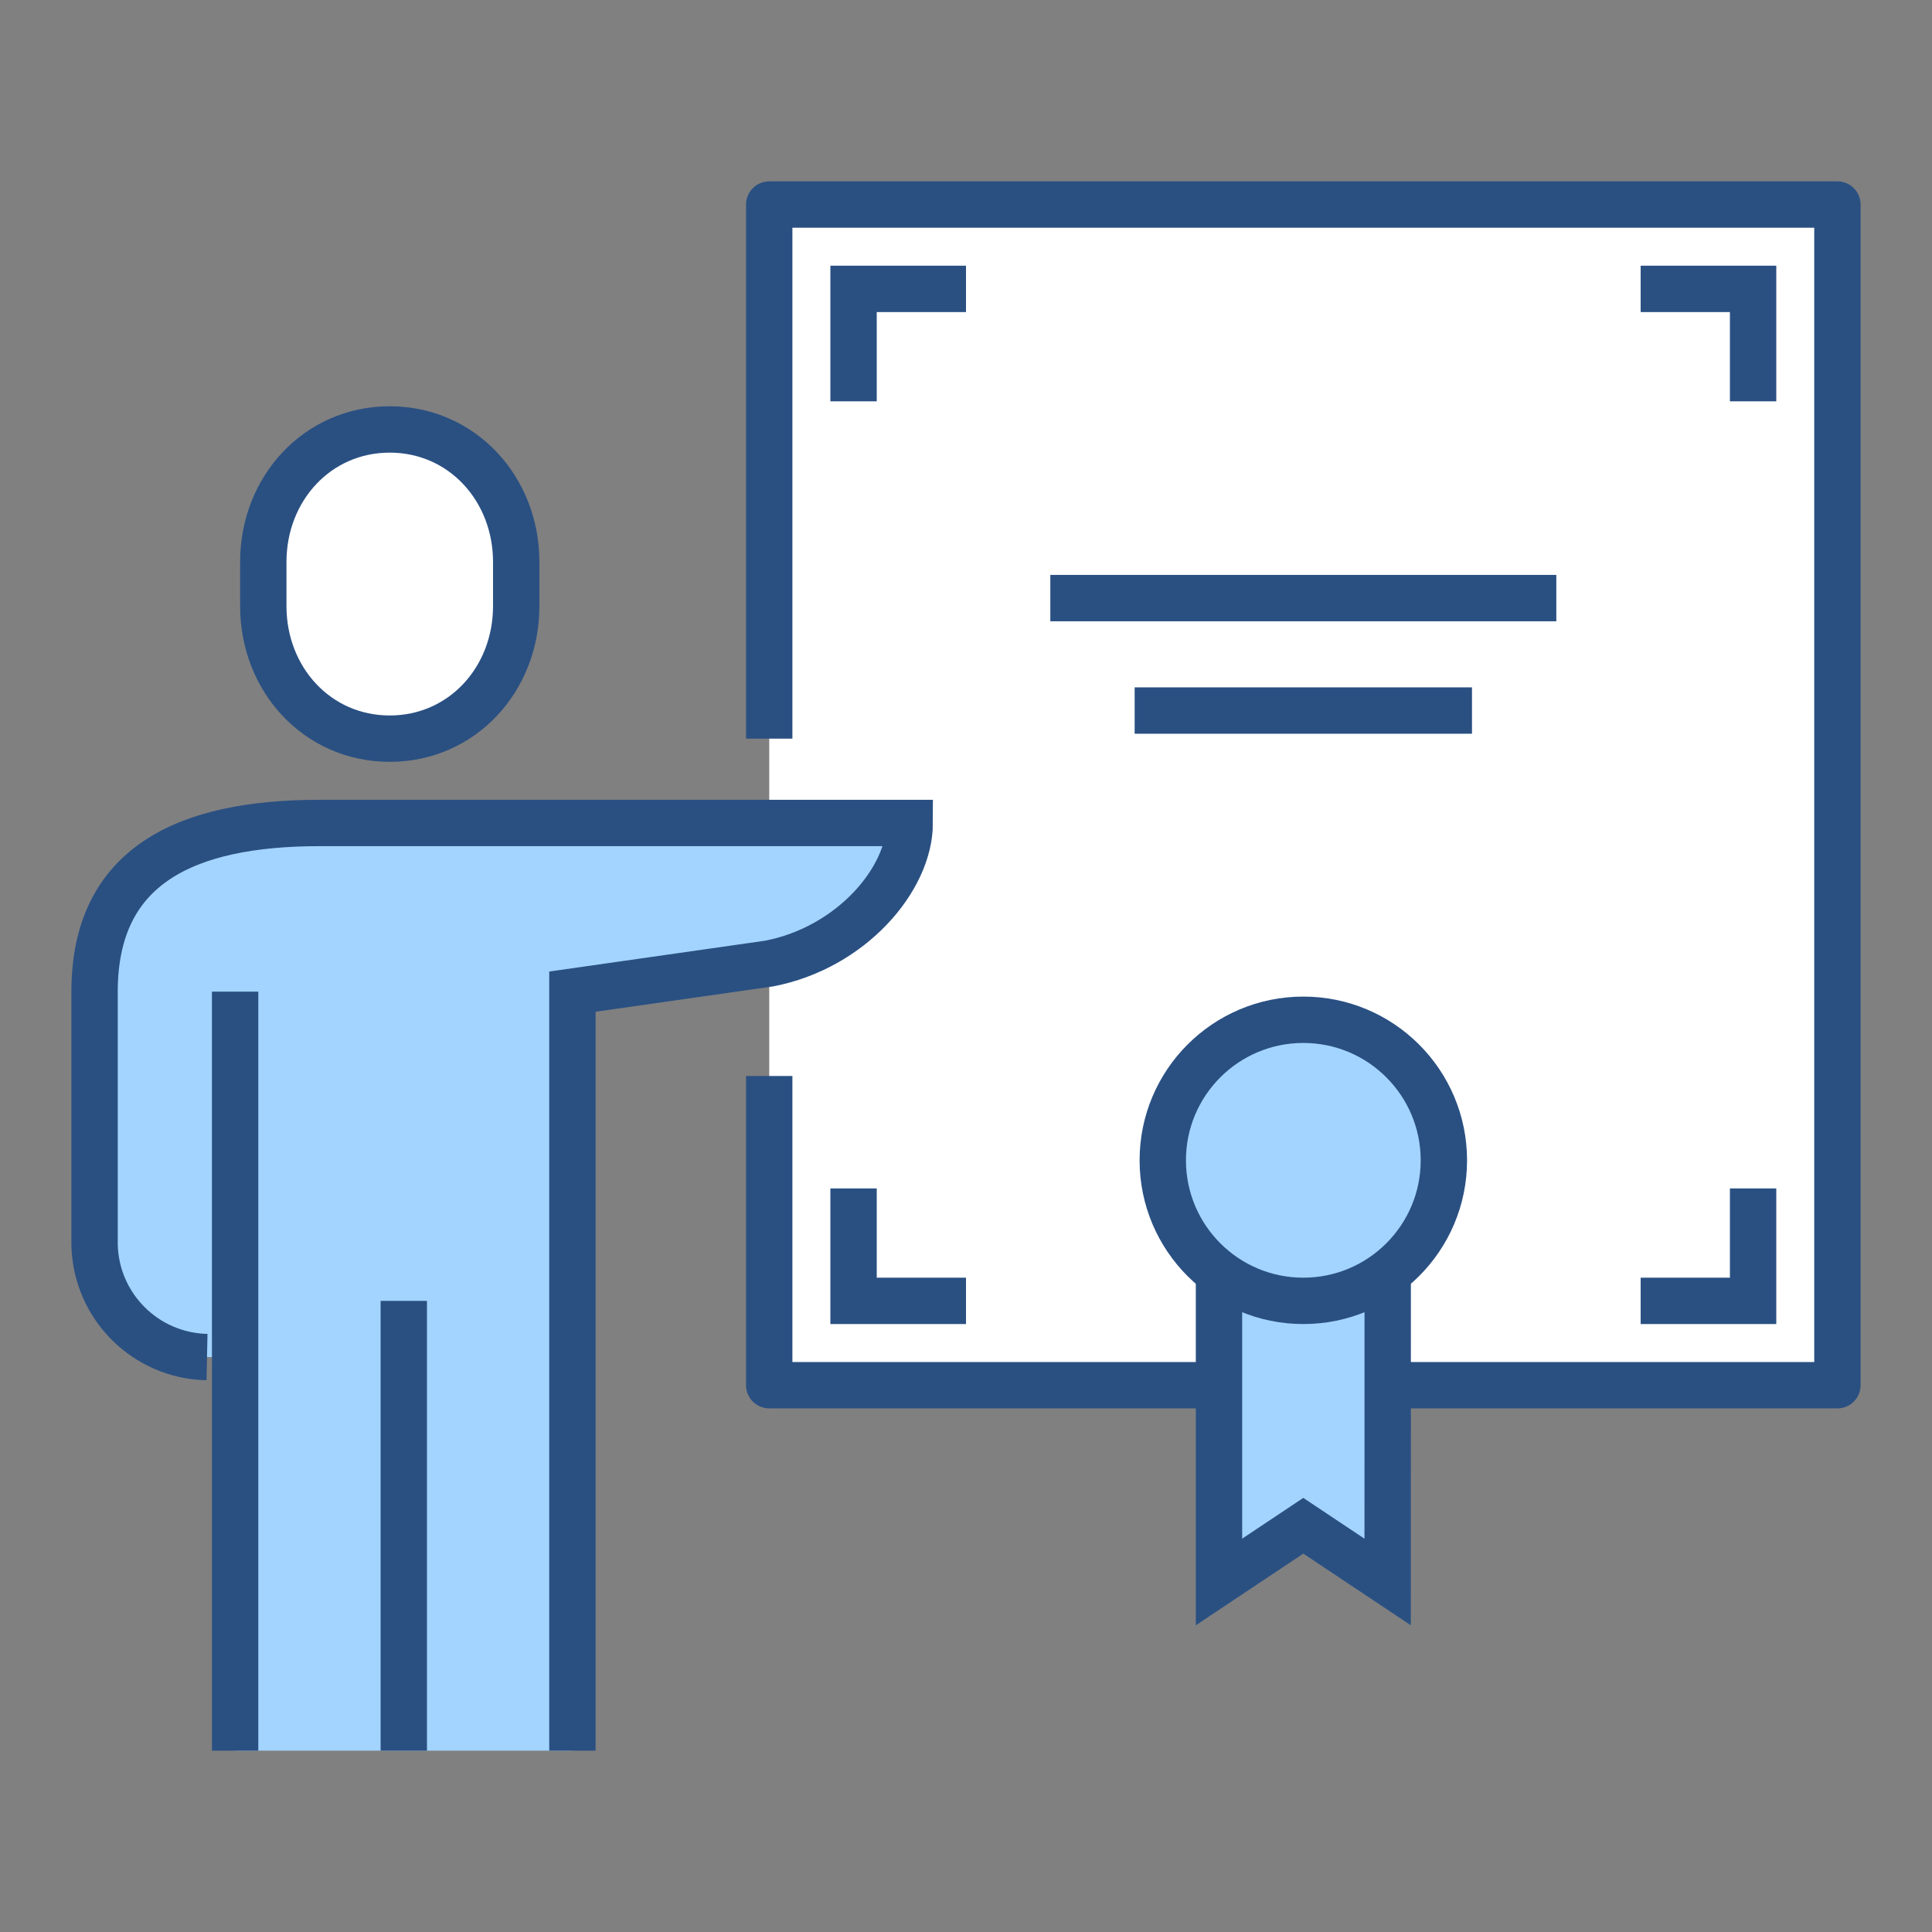
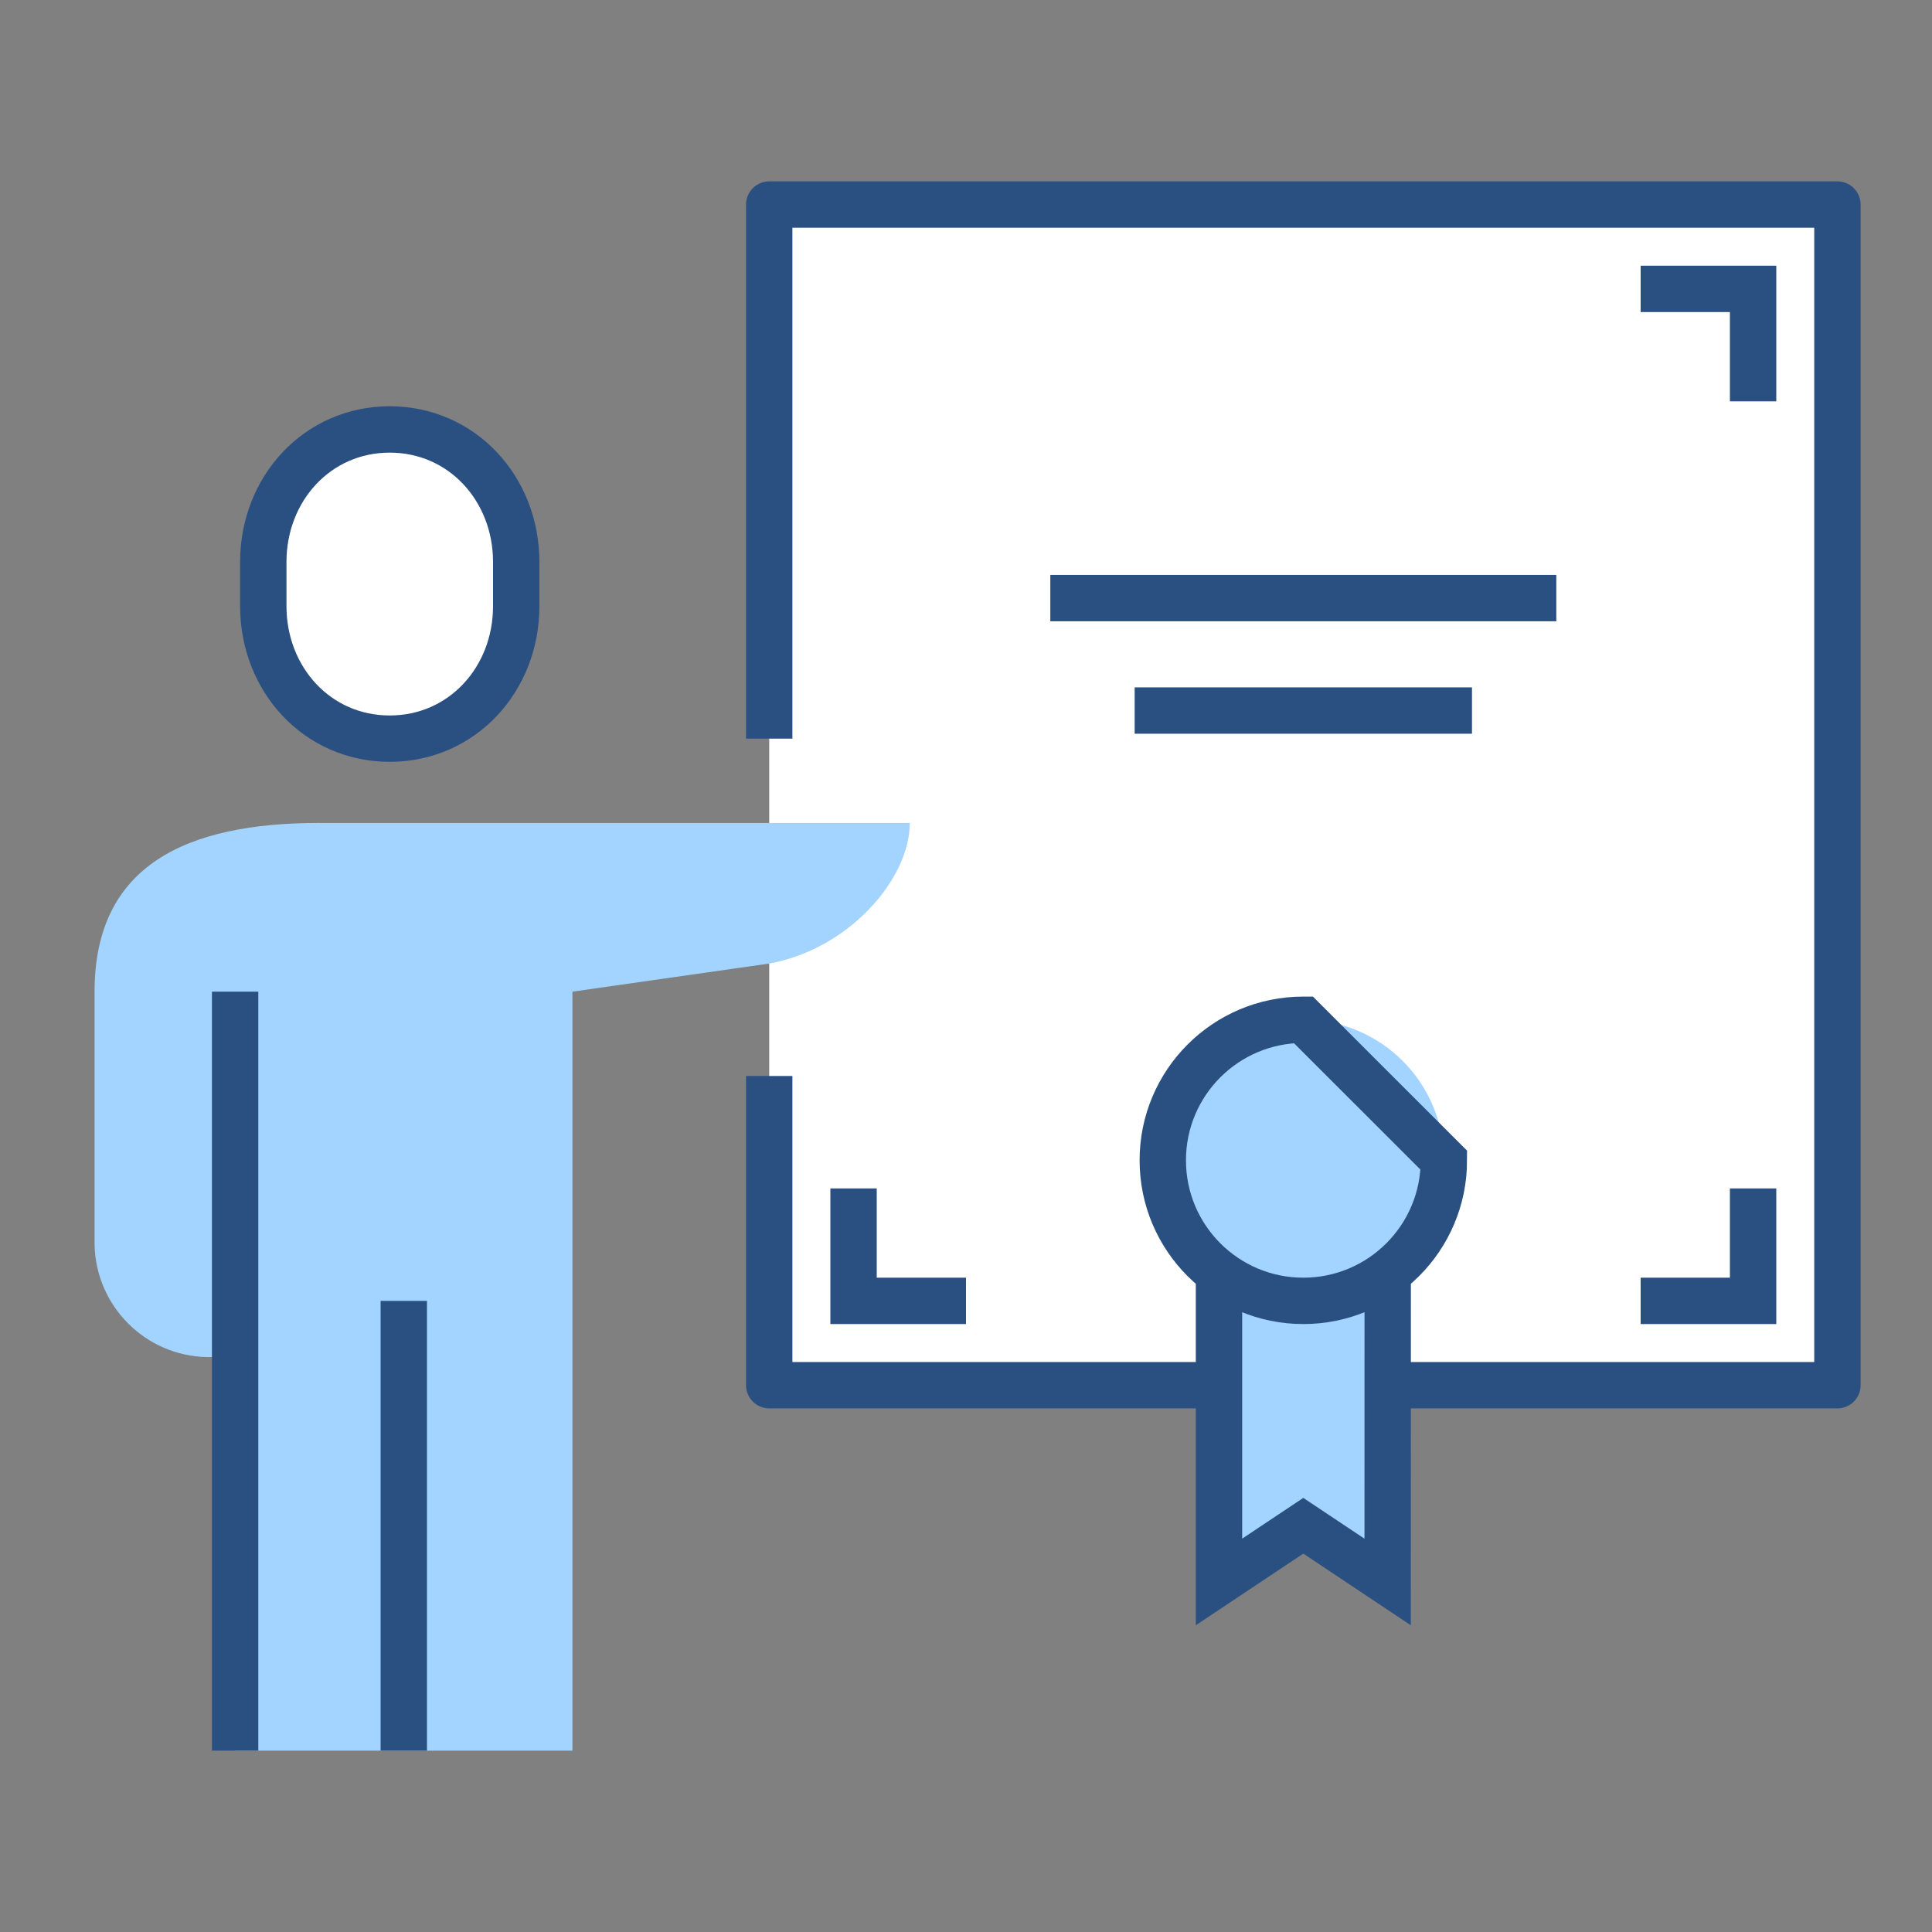
<svg xmlns="http://www.w3.org/2000/svg" id="uuid-d4f52deb-77ab-46c8-8406-6ccd90902815" data-name="レイヤー 1" width="150" height="150" viewBox="0 0 150 150">
  <rect x="0" y="0" width="150" height="150" fill="#808080" stroke="none" />
  <defs>
    <style>
      .uuid-f53f0faa-4d1d-4eb2-8bfa-ab5545b8b116 {
        fill: #fff;
      }

      .uuid-1866db7d-ad2a-446c-a091-138944fbcfe7, .uuid-7ddc631c-a7fc-4895-b248-27f6fddbf7e4, .uuid-619fc2f2-7447-43d4-a852-cb74b9d56f2f {
        fill: none;
      }

      .uuid-7ddc631c-a7fc-4895-b248-27f6fddbf7e4 {
        stroke-miterlimit: 10;
      }

      .uuid-7ddc631c-a7fc-4895-b248-27f6fddbf7e4, .uuid-619fc2f2-7447-43d4-a852-cb74b9d56f2f {
        stroke: #2a5082;
        stroke-width: 3.6px;
      }

      .uuid-e3481bed-f145-45f7-b824-af1c530f687d {
        clip-path: url(#uuid-fe18059c-e600-4a73-bfcb-f8721ac81e65);
      }

      .uuid-d56d109b-ec9d-44f6-b8b3-12e77f50424b {
        fill: #a3d4ff;
      }

      .uuid-619fc2f2-7447-43d4-a852-cb74b9d56f2f {
        stroke-linejoin: round;
      }
    </style>
    <clipPath id="uuid-fe18059c-e600-4a73-bfcb-f8721ac81e65">
      <rect class="uuid-1866db7d-ad2a-446c-a091-138944fbcfe7" x="5.542" y="14.082" width="138.915" height="121.837" />
    </clipPath>
  </defs>
  <g id="uuid-9cc8f89d-e35f-409f-bf76-73a995124517" data-name="グループ 11057">
    <rect id="uuid-b7306615-1483-47af-ad67-31f782cbc578" data-name="長方形 25570" class="uuid-f53f0faa-4d1d-4eb2-8bfa-ab5545b8b116" x="59.723" y="15.882" width="82.935" height="91.665" />
    <g id="uuid-0b8c8e04-2d79-4682-8a99-2b927a87bc8f" data-name="グループ 11058">
      <g class="uuid-e3481bed-f145-45f7-b824-af1c530f687d">
        <g id="uuid-e9d01679-2694-46dc-8669-6ecc7ddb0d3e" data-name="グループ 11057-2">
          <path id="uuid-93b3887e-7fc1-4710-997a-d50fdfd54914" data-name="パス 31715" class="uuid-619fc2f2-7447-43d4-a852-cb74b9d56f2f" d="M59.722,57.349V15.882h82.935v91.665H59.722v-24.008" />
          <path id="uuid-25650768-dd26-4dc7-bb9a-2d131c20c5e1" data-name="パス 31716" class="uuid-f53f0faa-4d1d-4eb2-8bfa-ab5545b8b116" d="M30.258,57.349c5.622,0,9.821-4.606,9.821-10.288v-3.431c0-5.682-4.2-10.288-9.821-10.288s-9.816,4.606-9.816,10.288v3.431c0,5.682,4.2,10.288,9.821,10.288" />
          <path id="uuid-07c89f3c-cbe3-4328-b012-2a152ea3fff8" data-name="パス 31717" class="uuid-7ddc631c-a7fc-4895-b248-27f6fddbf7e4" d="M30.258,57.349c5.622,0,9.821-4.606,9.821-10.288v-3.431c0-5.682-4.2-10.288-9.821-10.288s-9.816,4.606-9.816,10.288v3.431c0,5.682,4.194,10.288,9.816,10.288Z" />
          <path id="uuid-6e82723f-dc15-47c1-a035-e6144cc482c8" data-name="パス 31718" class="uuid-d56d109b-ec9d-44f6-b8b3-12e77f50424b" d="M24.802,63.897h45.833c0,4.365-4.751,9.808-10.913,10.913l-15.28,2.182v58.928h-26.188v-30.556h-2.182c-4.78-.098-8.631-3.949-8.73-8.729v-19.643c0-9.8,7.1-13.1,17.46-13.1" />
-           <path id="uuid-29029dcb-1d89-43bc-8360-af20731922ae" data-name="パス 31719" class="uuid-7ddc631c-a7fc-4895-b248-27f6fddbf7e4" d="M44.442,135.919v-58.928l15.278-2.182c6.365-1.228,10.911-6.548,10.911-10.913H24.802c-10.364,0-17.46,3.3-17.46,13.1v19.638c.099,4.78,3.951,8.632,8.731,8.73" />
          <line id="uuid-203db765-187d-4601-85e4-797ca219def3" data-name="線 457" class="uuid-7ddc631c-a7fc-4895-b248-27f6fddbf7e4" x1="31.35" y1="100.999" x2="31.35" y2="135.919" />
          <line id="uuid-d838d0e3-1e89-452f-ae19-83c6dcef6551" data-name="線 458" class="uuid-7ddc631c-a7fc-4895-b248-27f6fddbf7e4" x1="18.255" y1="76.991" x2="18.255" y2="135.919" />
          <path id="uuid-59392f58-71b5-43cb-aef5-1043fb7c7199" data-name="パス 31720" class="uuid-d56d109b-ec9d-44f6-b8b3-12e77f50424b" d="M107.737,122.824l-6.548-4.365-6.547,4.365v-30.555h13.1l-.005,30.555Z" />
          <path id="uuid-b1e0c288-f2b6-45c3-ab0d-00e399e7d181" data-name="パス 31721" class="uuid-7ddc631c-a7fc-4895-b248-27f6fddbf7e4" d="M107.737,122.824l-6.548-4.365-6.547,4.365v-30.555h13.1l-.005,30.555Z" />
          <path id="uuid-9067a8a8-20d3-4502-b59f-797cb831dbac" data-name="パス 31722" class="uuid-d56d109b-ec9d-44f6-b8b3-12e77f50424b" d="M112.102,90.082c.003,6.027-4.88,10.914-10.907,10.917-6.027.003-10.914-4.88-10.917-10.907-.003-6.027,4.88-10.914,10.907-10.917h.005c6.024,0,10.909,4.883,10.912,10.907" />
-           <path id="uuid-45df90a0-a56e-4d4a-9d0e-7184a2c5da83" data-name="パス 31723" class="uuid-7ddc631c-a7fc-4895-b248-27f6fddbf7e4" d="M112.102,90.082c.003,6.027-4.88,10.914-10.907,10.917-6.027.003-10.914-4.88-10.917-10.907-.003-6.027,4.88-10.914,10.907-10.917h.005c6.024,0,10.909,4.883,10.912,10.907Z" />
-           <path id="uuid-c1a1e087-c586-4dbc-8e72-4e4e69dd20e7" data-name="パス 31724" class="uuid-7ddc631c-a7fc-4895-b248-27f6fddbf7e4" d="M66.27,31.159v-8.73h8.73" />
+           <path id="uuid-45df90a0-a56e-4d4a-9d0e-7184a2c5da83" data-name="パス 31723" class="uuid-7ddc631c-a7fc-4895-b248-27f6fddbf7e4" d="M112.102,90.082c.003,6.027-4.88,10.914-10.907,10.917-6.027.003-10.914-4.88-10.917-10.907-.003-6.027,4.88-10.914,10.907-10.917h.005Z" />
          <path id="uuid-0b161864-0d91-4a8f-b951-dd4c284ba1b4" data-name="パス 31725" class="uuid-7ddc631c-a7fc-4895-b248-27f6fddbf7e4" d="M136.11,31.159v-8.73h-8.73" />
          <path id="uuid-df7f40fc-f89a-4c5f-ace3-dac078175c7b" data-name="パス 31726" class="uuid-7ddc631c-a7fc-4895-b248-27f6fddbf7e4" d="M66.27,92.269v8.73h8.73" />
          <path id="uuid-551c8d61-ba24-499b-89dc-a04559cd5d09" data-name="パス 31727" class="uuid-7ddc631c-a7fc-4895-b248-27f6fddbf7e4" d="M136.11,92.269v8.73h-8.73" />
          <line id="uuid-2494f7d5-5761-4dcc-88b5-8ed9fcd1f75e" data-name="線 459" class="uuid-7ddc631c-a7fc-4895-b248-27f6fddbf7e4" x1="81.547" y1="46.436" x2="120.832" y2="46.436" />
          <line id="uuid-c83334f6-29da-4544-8b69-ceb4b10d96d0" data-name="線 460" class="uuid-7ddc631c-a7fc-4895-b248-27f6fddbf7e4" x1="88.094" y1="55.167" x2="114.284" y2="55.167" />
        </g>
      </g>
    </g>
  </g>
</svg>